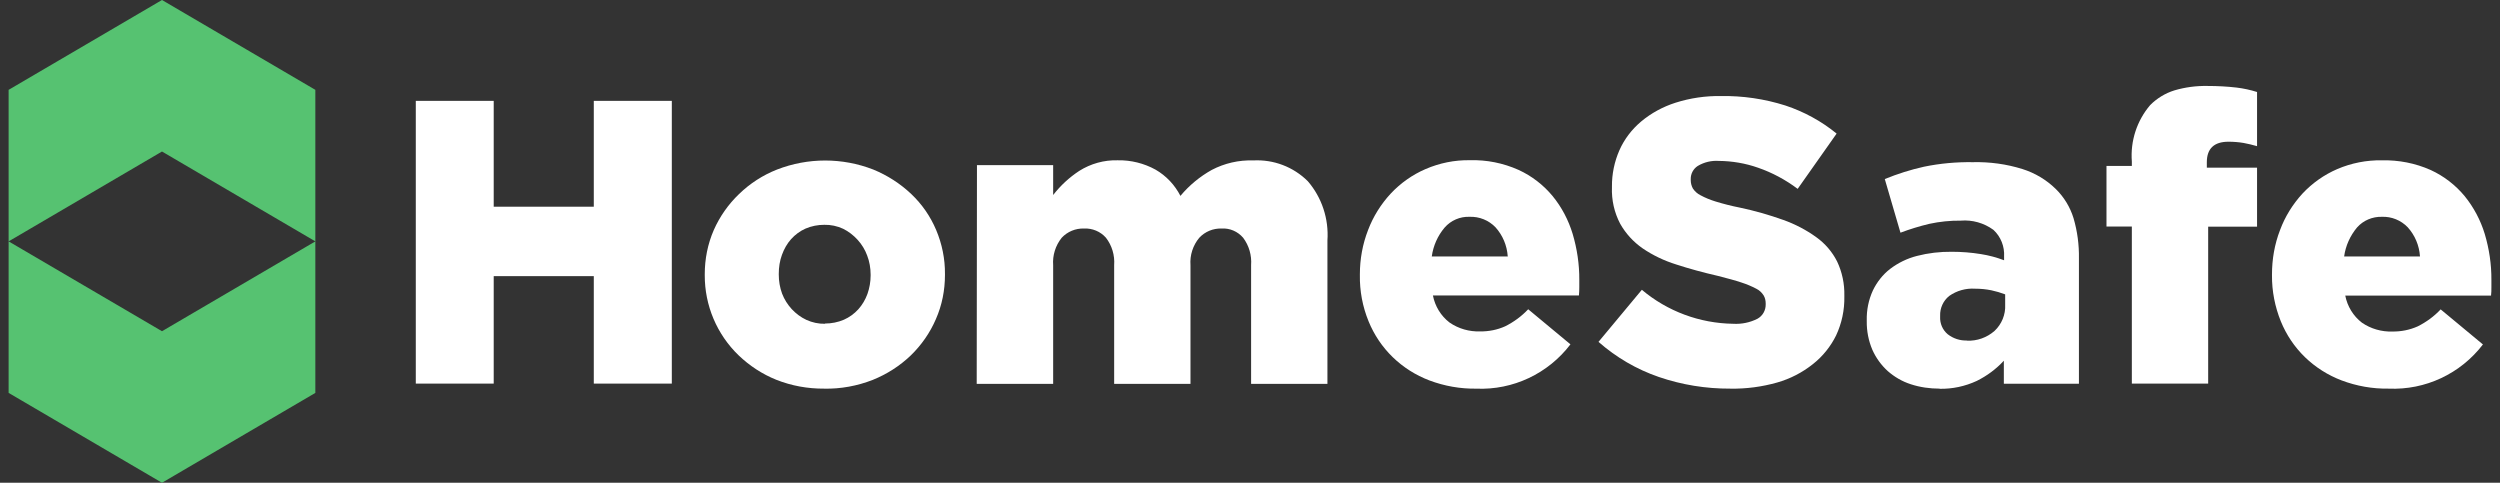
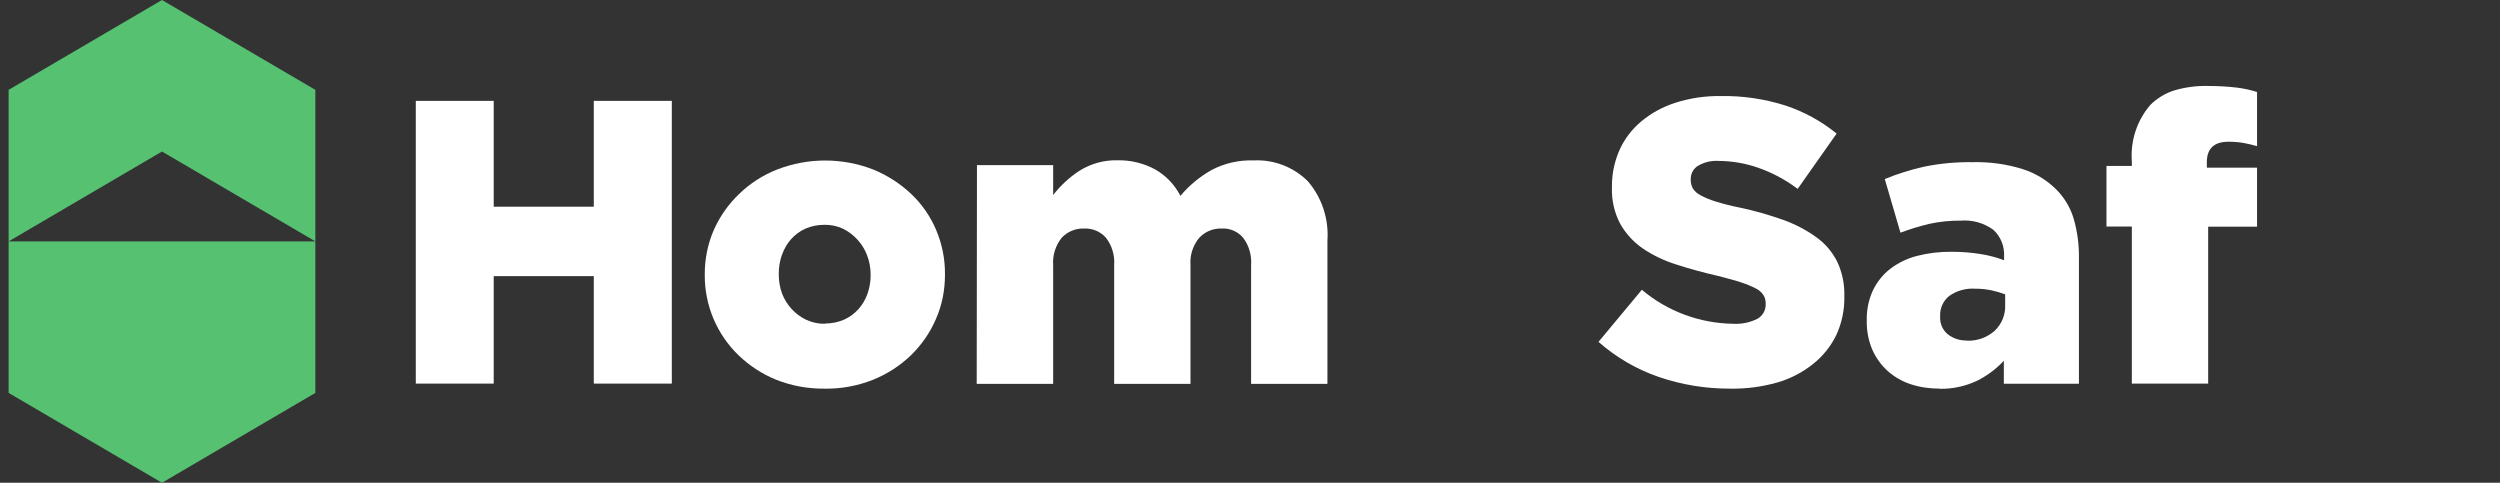
<svg xmlns="http://www.w3.org/2000/svg" width="145" height="28" viewBox="0 0 145 28" fill="none">
  <rect x="0" y="0" width="145" height="28" fill="#333333" stroke="none" />
  <g clip-path="url(#clip0_10213_2885)">
    <path d="M24.116 5.85H28.635V11.989H34.44V5.85H38.965V22.249H34.44V16.016H28.635V22.249H24.116V5.85Z" fill="white" />
    <path d="M47.797 22.541C46.852 22.548 45.907 22.377 45.025 22.027C44.209 21.699 43.469 21.213 42.837 20.607C41.579 19.393 40.869 17.715 40.876 15.959V15.909C40.876 15.024 41.046 14.153 41.401 13.339C41.749 12.554 42.246 11.847 42.864 11.255C43.497 10.64 44.25 10.155 45.067 9.834C46.865 9.135 48.854 9.135 50.652 9.834C51.468 10.169 52.215 10.648 52.855 11.255C53.472 11.84 53.963 12.547 54.297 13.339C54.638 14.146 54.816 15.017 54.808 15.895V15.945C54.808 16.83 54.638 17.701 54.282 18.508C53.941 19.301 53.444 20.014 52.826 20.614C52.186 21.228 51.433 21.706 50.617 22.035C49.721 22.384 48.763 22.563 47.796 22.542L47.797 22.541ZM47.846 18.765C48.222 18.765 48.599 18.693 48.947 18.543C49.267 18.401 49.551 18.194 49.785 17.936C50.013 17.68 50.191 17.38 50.311 17.051C50.432 16.708 50.496 16.344 50.496 15.98V15.93C50.496 15.552 50.432 15.174 50.297 14.824C50.176 14.489 49.984 14.174 49.743 13.91C49.501 13.645 49.217 13.424 48.898 13.267C48.556 13.11 48.187 13.031 47.811 13.039C47.434 13.039 47.065 13.11 46.717 13.26C46.397 13.403 46.12 13.61 45.886 13.867C45.651 14.131 45.474 14.445 45.353 14.781C45.225 15.131 45.169 15.502 45.169 15.881V15.93C45.169 16.302 45.232 16.68 45.361 17.03C45.489 17.365 45.68 17.665 45.922 17.93C46.163 18.187 46.447 18.401 46.767 18.551C47.108 18.707 47.477 18.787 47.853 18.779V18.765H47.847H47.846Z" fill="white" />
    <path d="M56.656 9.576H61.083V11.311C61.509 10.762 62.02 10.29 62.596 9.912C63.264 9.49 64.038 9.276 64.827 9.297C65.595 9.283 66.348 9.468 67.023 9.84C67.641 10.197 68.138 10.726 68.465 11.361C68.976 10.747 69.594 10.24 70.284 9.854C71.022 9.468 71.854 9.276 72.685 9.305C73.865 9.241 75.015 9.676 75.854 10.511C76.671 11.461 77.076 12.696 76.991 13.946V22.263H72.564V15.381C72.607 14.809 72.444 14.246 72.102 13.789C71.79 13.425 71.328 13.225 70.852 13.254C70.362 13.24 69.893 13.432 69.559 13.789C69.189 14.231 69.005 14.803 69.048 15.381V22.263H64.621V15.381C64.664 14.809 64.493 14.238 64.145 13.789C63.825 13.425 63.356 13.232 62.873 13.254C62.382 13.24 61.914 13.432 61.58 13.789C61.218 14.239 61.04 14.81 61.083 15.381V22.263H56.649L56.664 9.59L56.657 9.576H56.656Z" fill="white" />
-     <path d="M85.629 22.542C84.699 22.556 83.775 22.392 82.901 22.063C82.112 21.763 81.387 21.306 80.777 20.714C80.173 20.128 79.697 19.422 79.377 18.636C79.029 17.787 78.858 16.873 78.873 15.959V15.91C78.873 15.032 79.029 14.16 79.349 13.34C79.647 12.554 80.095 11.841 80.664 11.226C81.232 10.62 81.921 10.134 82.681 9.806C83.491 9.456 84.365 9.278 85.246 9.292C86.22 9.263 87.186 9.456 88.081 9.856C88.842 10.205 89.517 10.727 90.049 11.369C90.582 12.018 90.972 12.768 91.215 13.568C91.47 14.432 91.605 15.324 91.599 16.231V16.666C91.599 16.823 91.592 16.98 91.578 17.137H83.109C83.229 17.758 83.571 18.323 84.075 18.708C84.594 19.065 85.218 19.243 85.844 19.222C86.349 19.229 86.853 19.129 87.307 18.922C87.804 18.672 88.252 18.344 88.635 17.937L91.086 19.972C89.793 21.671 87.754 22.634 85.623 22.542H85.629ZM87.448 14.86C87.405 14.239 87.157 13.646 86.738 13.182C86.347 12.775 85.8 12.554 85.232 12.575C84.685 12.554 84.152 12.783 83.79 13.197C83.385 13.675 83.129 14.253 83.043 14.874H87.456L87.449 14.86H87.448Z" fill="white" />
    <path d="M100.357 22.541C98.944 22.548 97.544 22.32 96.208 21.863C94.922 21.421 93.736 20.728 92.713 19.828L95.227 16.808C96.712 18.058 98.581 18.751 100.52 18.779C101.011 18.808 101.5 18.708 101.934 18.487C102.232 18.323 102.417 18.002 102.41 17.652V17.602C102.41 17.438 102.375 17.273 102.289 17.131C102.183 16.967 102.04 16.831 101.863 16.745C101.593 16.603 101.302 16.481 101.011 16.388C100.655 16.267 100.194 16.145 99.639 16.002C98.766 15.802 97.963 15.581 97.217 15.338C96.528 15.124 95.867 14.81 95.27 14.403C94.737 14.031 94.29 13.546 93.969 12.975C93.628 12.325 93.465 11.597 93.493 10.861V10.819C93.487 10.091 93.635 9.376 93.927 8.712C94.211 8.069 94.644 7.506 95.184 7.049C95.774 6.556 96.449 6.192 97.181 5.957C98.034 5.686 98.922 5.557 99.81 5.571C101.082 5.55 102.339 5.735 103.554 6.12C104.634 6.478 105.643 7.027 106.524 7.748L104.265 10.954C103.561 10.425 102.787 10.011 101.963 9.726C101.231 9.469 100.464 9.34 99.69 9.333C99.264 9.304 98.837 9.405 98.468 9.626C98.212 9.79 98.056 10.082 98.063 10.39V10.447C98.063 10.618 98.106 10.79 98.191 10.94C98.305 11.104 98.454 11.24 98.632 11.326C98.908 11.476 99.192 11.59 99.491 11.683C99.953 11.825 100.429 11.947 100.905 12.04C101.758 12.219 102.603 12.461 103.427 12.754C104.109 12.997 104.755 13.332 105.338 13.753C105.85 14.117 106.269 14.603 106.553 15.167C106.844 15.781 106.987 16.459 106.972 17.145V17.202C106.987 17.98 106.823 18.751 106.496 19.451C106.177 20.1 105.715 20.672 105.154 21.114C104.536 21.607 103.832 21.971 103.079 22.185C102.198 22.435 101.289 22.556 100.372 22.542H100.358L100.357 22.541Z" fill="white" />
    <path d="M112.5 22.541C111.931 22.541 111.363 22.463 110.823 22.285C110.332 22.128 109.878 21.863 109.487 21.52C109.111 21.177 108.805 20.756 108.599 20.293C108.372 19.764 108.265 19.201 108.272 18.629V18.58C108.258 17.98 108.379 17.387 108.628 16.845C108.862 16.359 109.203 15.924 109.63 15.595C110.092 15.245 110.617 14.989 111.178 14.845C111.839 14.674 112.521 14.595 113.203 14.603C113.772 14.603 114.333 14.646 114.895 14.738C115.357 14.81 115.804 14.931 116.237 15.095V14.882C116.272 14.296 116.045 13.725 115.619 13.332C115.072 12.933 114.397 12.74 113.722 12.797C113.111 12.79 112.501 12.854 111.904 12.982C111.335 13.118 110.774 13.289 110.227 13.496L109.317 10.384C110.056 10.084 110.816 9.841 111.59 9.67C112.521 9.477 113.473 9.392 114.425 9.406C115.399 9.384 116.372 9.513 117.303 9.805C118.027 10.033 118.688 10.426 119.228 10.954C119.711 11.425 120.067 12.011 120.265 12.654C120.486 13.41 120.592 14.196 120.578 14.989V22.257H116.223V20.922C115.775 21.407 115.243 21.8 114.652 22.093C113.977 22.407 113.239 22.564 112.492 22.55L112.499 22.543L112.5 22.541ZM114.084 19.758C114.667 19.786 115.242 19.579 115.682 19.194C116.101 18.801 116.329 18.244 116.3 17.673V17.073C116.038 16.973 115.768 16.895 115.498 16.837C115.185 16.773 114.872 16.744 114.553 16.744C114.02 16.709 113.487 16.859 113.053 17.166C112.705 17.444 112.513 17.873 112.528 18.315V18.365C112.507 18.758 112.669 19.136 112.968 19.386C113.287 19.636 113.686 19.764 114.091 19.75V19.764L114.084 19.758Z" fill="white" />
    <path d="M123.647 13.139H122.176V9.626H123.647V9.369C123.555 8.177 123.938 6.999 124.713 6.092C125.104 5.7 125.587 5.407 126.112 5.243C126.738 5.058 127.391 4.972 128.045 4.986C128.606 4.986 129.168 5.015 129.722 5.079C130.127 5.128 130.525 5.214 130.909 5.336V8.477C130.646 8.398 130.383 8.341 130.127 8.291C129.836 8.242 129.544 8.22 129.253 8.22C128.415 8.22 127.996 8.619 127.996 9.412V9.726H130.909V13.146H128.074V22.249H123.647V13.139Z" fill="white" />
-     <path d="M138.539 22.541C137.608 22.556 136.685 22.392 135.811 22.063C135.022 21.763 134.297 21.306 133.686 20.714C133.083 20.128 132.607 19.421 132.287 18.636C131.946 17.787 131.768 16.887 131.775 15.973V15.924C131.775 15.038 131.925 14.16 132.244 13.339C132.535 12.554 132.983 11.841 133.545 11.226C134.113 10.62 134.802 10.134 135.562 9.806C136.379 9.456 137.26 9.284 138.148 9.298C139.122 9.277 140.088 9.463 140.983 9.862C141.744 10.212 142.419 10.733 142.951 11.376C143.477 12.025 143.875 12.775 144.117 13.575C144.373 14.438 144.507 15.331 144.501 16.23V16.673C144.501 16.83 144.501 16.987 144.48 17.144H136.025C136.146 17.765 136.487 18.329 136.991 18.715C137.51 19.072 138.135 19.25 138.76 19.229C139.265 19.235 139.769 19.136 140.231 18.928C140.728 18.678 141.176 18.351 141.559 17.944L144.01 19.978C142.71 21.678 140.671 22.634 138.54 22.541H138.539ZM140.358 14.86C140.315 14.239 140.067 13.646 139.648 13.182C139.257 12.775 138.71 12.553 138.148 12.575C137.602 12.561 137.068 12.783 136.706 13.196C136.308 13.675 136.045 14.253 135.96 14.874H140.358V14.86Z" fill="white" />
-     <path d="M0.5 14V22.788L9.395 28L18.29 22.788V14L9.395 19.211L0.5 14Z" fill="#56C271" />
+     <path d="M0.5 14V22.788L9.395 28L18.29 22.788V14L0.5 14Z" fill="#56C271" />
    <path d="M9.395 0L0.5 5.211V14L9.395 8.788L18.29 14V5.211L9.395 0Z" fill="#56C271" />
  </g>
  <defs>
    <clipPath id="clip0_10213_2885">
      <rect width="144" height="28" fill="white" transform="translate(0.5)" />
    </clipPath>
  </defs>
</svg>